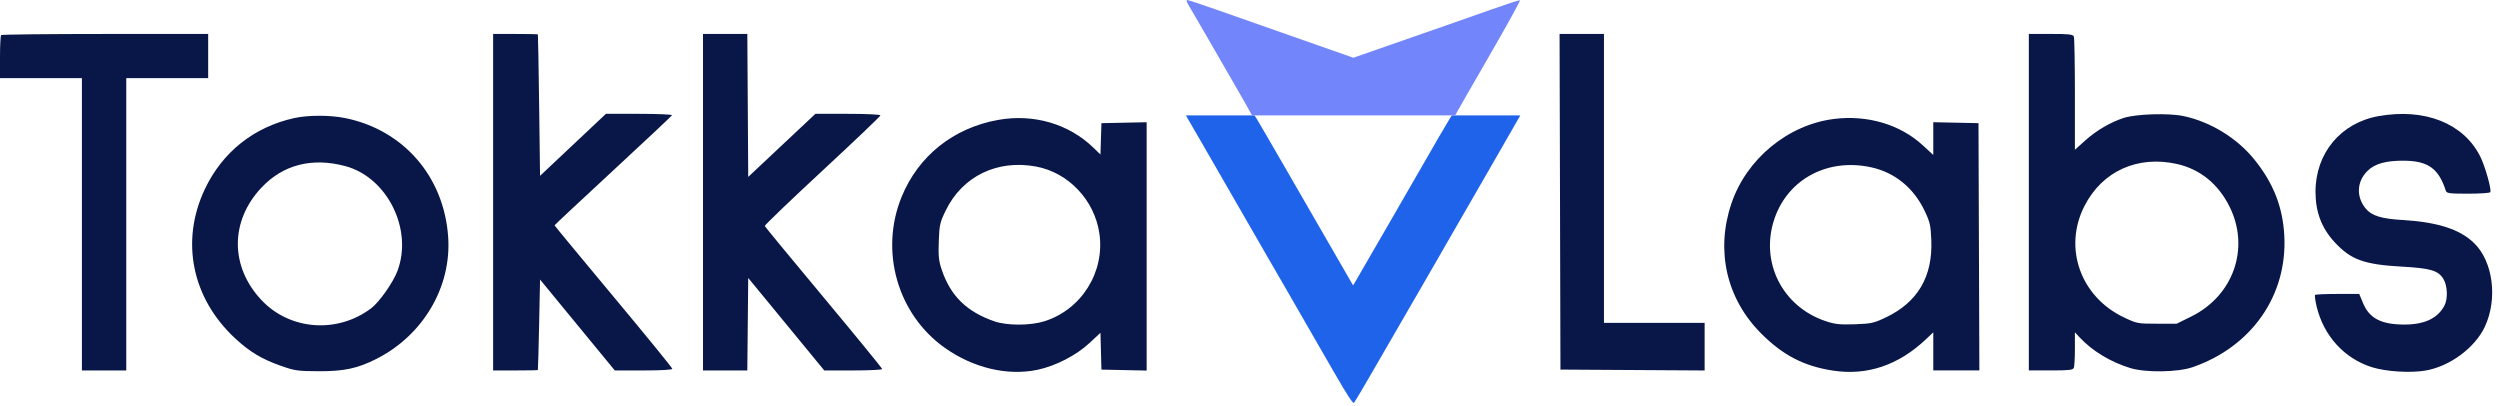
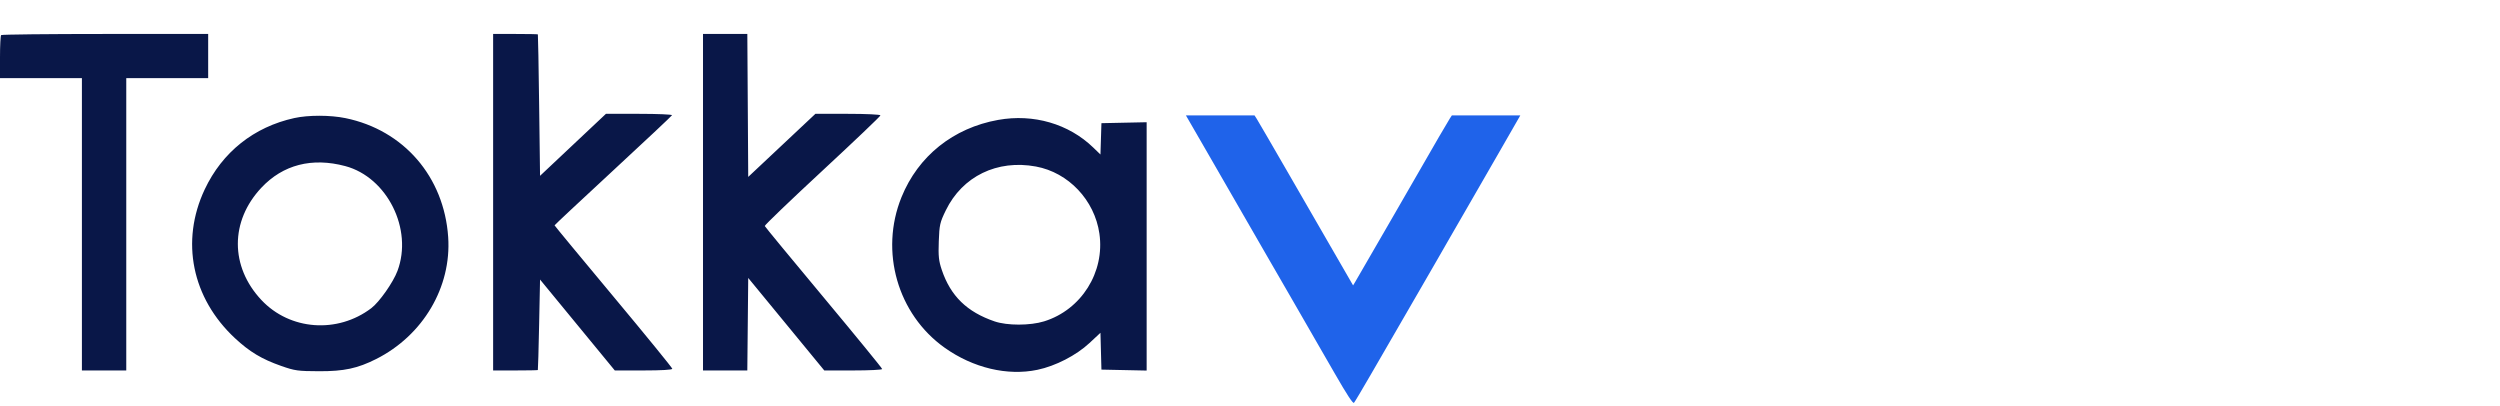
<svg xmlns="http://www.w3.org/2000/svg" width="308" height="50" viewBox="0 0 308 50" fill="none">
  <g clip-path="url(#clip0_1455_206)">
    <path fill-rule="evenodd" clip-rule="evenodd" d="M0.14 4.323C0.063 4.4 0 5.625 0 7.045V9.627H5.045H10.091V27.634V45.64H12.823H15.556V27.634V9.627H20.601H25.647V6.905V4.184H12.963C5.988 4.184 0.217 4.246 0.14 4.323ZM60.753 24.912V45.64H63.486C64.989 45.64 66.239 45.617 66.263 45.588C66.287 45.559 66.358 43.039 66.42 39.987L66.534 34.439L71.138 40.039L75.743 45.64H79.284C81.484 45.64 82.826 45.562 82.826 45.433C82.826 45.319 79.562 41.314 75.573 36.534C71.585 31.754 68.321 27.806 68.321 27.762C68.321 27.718 71.561 24.686 75.521 21.024C79.481 17.363 82.752 14.29 82.791 14.196C82.83 14.101 81.014 14.024 78.756 14.024H74.65L70.592 17.843L66.534 21.662L66.423 12.975C66.362 8.197 66.291 4.265 66.266 4.236C66.24 4.207 64.989 4.184 63.486 4.184H60.753V24.912ZM86.61 24.912V45.64H89.339H92.069L92.125 39.941L92.181 34.243L96.866 39.941L101.551 45.64H105.117C107.078 45.64 108.683 45.561 108.683 45.465C108.683 45.368 105.443 41.403 101.483 36.654C97.523 31.906 94.254 27.942 94.219 27.845C94.184 27.749 97.376 24.685 101.314 21.037C105.251 17.388 108.473 14.318 108.473 14.214C108.473 14.107 106.716 14.024 104.465 14.024H100.457L96.319 17.91L92.181 21.796L92.126 12.99L92.071 4.184H89.341H86.61V24.912ZM36.263 14.544C31.28 15.638 27.379 18.745 25.217 23.342C22.216 29.723 23.643 36.729 28.949 41.667C30.75 43.343 32.247 44.242 34.631 45.079C36.332 45.676 36.691 45.726 39.311 45.735C42.381 45.745 44.048 45.389 46.348 44.23C52.12 41.322 55.635 35.37 55.216 29.209C54.711 21.78 49.748 16.031 42.561 14.553C40.696 14.169 37.987 14.165 36.263 14.544ZM122.978 14.772C117.453 15.76 113.121 19.221 111.065 24.291C108.357 30.967 110.576 38.71 116.378 42.837C119.882 45.329 124.114 46.337 127.813 45.56C130.046 45.092 132.59 43.782 134.224 42.26L135.576 41L135.636 43.268L135.696 45.536L138.481 45.594L141.267 45.653V30.356V15.059L138.481 15.117L135.696 15.176L135.636 17.105L135.575 19.034L134.691 18.179C131.665 15.254 127.33 13.993 122.978 14.772ZM42.535 20.462C47.706 21.842 50.896 28.246 48.968 33.378C48.435 34.796 46.739 37.211 45.747 37.965C41.581 41.13 35.713 40.697 32.208 36.966C28.336 32.843 28.334 27.243 32.203 23.124C34.865 20.29 38.438 19.369 42.535 20.462ZM127.627 20.515C131.637 21.256 134.849 24.649 135.446 28.777C136.135 33.539 133.218 38.17 128.635 39.59C126.911 40.125 124.081 40.127 122.527 39.594C119.125 38.428 117.119 36.473 116.032 33.263C115.653 32.145 115.592 31.567 115.658 29.728C115.732 27.698 115.799 27.405 116.522 25.918C118.567 21.718 122.851 19.633 127.627 20.515Z" fill="#091748" />
    <path fill-rule="evenodd" clip-rule="evenodd" d="M146.102 14.213L149.153 19.497C150.86 22.454 152.892 25.98 153.668 27.333C154.444 28.686 155.697 30.859 156.453 32.162C157.209 33.465 158.441 35.597 159.191 36.899C159.939 38.202 161.333 40.621 162.287 42.275C163.241 43.929 164.211 45.61 164.441 46.011C165.97 48.669 166.684 49.757 166.812 49.624C166.895 49.541 167.814 47.997 168.856 46.193C169.898 44.389 171.394 41.806 172.178 40.453C172.962 39.1 174.055 37.214 174.603 36.262C175.153 35.309 176.216 33.47 176.966 32.173C177.716 30.877 178.473 29.559 178.648 29.246C178.825 28.933 179.608 27.574 180.391 26.228C181.172 24.881 183.059 21.607 184.584 18.951L187.305 14.213H178.873L178.605 14.623C178.458 14.848 177.864 15.853 177.286 16.855L171.769 26.422C169.311 30.681 167.166 34.39 167 34.663L166.7 35.16L164.677 31.656C163.562 29.729 160.95 25.201 158.869 21.593C156.786 17.985 154.965 14.848 154.819 14.623L154.554 14.213H146.102Z" fill="#1F63EA" />
-     <path fill-rule="evenodd" clip-rule="evenodd" d="M152.527 11.164C149.972 6.722 146.821 1.276 146.41 0.592C146.188 0.222 146.134 0 146.267 0C146.384 0 148.092 0.567 150.063 1.26C157.836 3.995 160.694 4.999 163.653 6.034L166.738 7.113L167.845 6.726C173.722 4.672 176.561 3.683 178.338 3.069C179.489 2.67 181.934 1.812 183.769 1.161C185.605 0.51 187.173 0.003 187.258 0.034C187.341 0.065 185.606 3.207 183.402 7.016C181.198 10.824 179.353 14.041 179.303 14.164C179.295 14.182 179.298 14.198 179.314 14.213H154.242C154.068 13.872 153.363 12.618 152.527 11.164ZM166.725 49.928C166.795 49.995 166.841 50.015 166.866 49.989C166.873 49.981 166.888 49.961 166.909 49.928H166.725Z" fill="#7385FB" />
-     <path fill-rule="evenodd" clip-rule="evenodd" d="M192.194 24.857L192.247 45.533L201.128 45.587L210.011 45.642V42.708V39.775H203.809H197.608V21.978V4.181H194.873H192.139L192.194 24.857ZM249.952 24.909V45.637H252.662C254.939 45.637 255.392 45.584 255.5 45.306C255.57 45.124 255.628 44.067 255.628 42.956V40.938L256.206 41.561C257.753 43.229 260.052 44.62 262.47 45.352C264.369 45.926 268.311 45.867 270.133 45.236C277.419 42.714 281.83 36.372 281.425 29C281.233 25.493 280.086 22.575 277.761 19.682C275.627 17.024 272.347 15.008 269.009 14.3C267.187 13.914 263.194 14.035 261.661 14.523C260.039 15.041 258.261 16.081 256.897 17.309L255.628 18.453V11.648C255.628 7.905 255.57 4.694 255.5 4.512C255.392 4.234 254.939 4.181 252.662 4.181H249.952V24.909ZM293.034 14.307C288.375 15.136 285.262 18.88 285.27 23.644C285.275 26.123 286.017 28.085 287.602 29.811C289.603 31.994 291.23 32.588 295.919 32.849C299.461 33.047 300.387 33.323 301.03 34.371C301.533 35.193 301.597 36.804 301.159 37.639C300.333 39.215 298.714 39.984 296.225 39.984C293.372 39.984 291.911 39.228 291.128 37.346L290.656 36.215H287.998C286.536 36.215 285.286 36.268 285.22 36.333C285.155 36.398 285.234 37.018 285.397 37.71C286.25 41.355 288.825 44.187 292.253 45.249C293.991 45.788 296.992 45.971 298.836 45.651C301.82 45.134 304.903 42.856 306.125 40.265C307.745 36.827 307.152 32.213 304.794 29.934C303.039 28.239 300.302 27.359 295.989 27.105C293.411 26.953 292.211 26.585 291.481 25.722C290.264 24.282 290.337 22.387 291.661 21.069C292.569 20.164 293.959 19.775 296.2 19.798C299.144 19.828 300.442 20.765 301.323 23.496C301.428 23.819 301.752 23.862 304.064 23.862C305.506 23.862 306.737 23.779 306.802 23.677C306.987 23.377 306.156 20.438 305.547 19.241C303.478 15.174 298.716 13.296 293.034 14.307ZM225.972 14.651C220.269 15.357 215.142 19.59 213.294 25.118C211.358 30.907 212.705 36.791 216.944 41.052C219.639 43.762 222.217 45.102 225.806 45.656C230.02 46.307 233.887 45.005 237.286 41.789L238.18 40.944V43.291V45.637H241.019H243.858L243.805 30.405L243.75 15.173L240.966 15.115L238.18 15.056V17.074V19.091L236.898 17.91C234.112 15.341 230.089 14.14 225.972 14.651ZM268.233 20.21C271.055 20.85 273.287 22.663 274.675 25.445C277.219 30.543 275.175 36.421 269.967 38.992L268.167 39.88H265.734C263.356 39.88 263.262 39.861 261.655 39.096C256.312 36.556 254.178 30.531 256.8 25.389C258.994 21.084 263.359 19.107 268.233 20.21ZM230.603 20.629C233.472 21.279 235.766 23.159 237.103 25.953C237.773 27.353 237.862 27.744 237.937 29.587C238.119 34.086 236.253 37.25 232.32 39.114C230.852 39.81 230.531 39.88 228.509 39.95C226.666 40.013 226.078 39.951 224.936 39.57C219.547 37.773 216.787 32.231 218.628 26.902C220.32 22.005 225.258 19.418 230.603 20.629Z" fill="#091748" />
  </g>
  <defs>
    <clipPath id="clip0_1455_206">
      <rect width="307.812" height="50" fill="white" />
    </clipPath>
  </defs>
</svg>